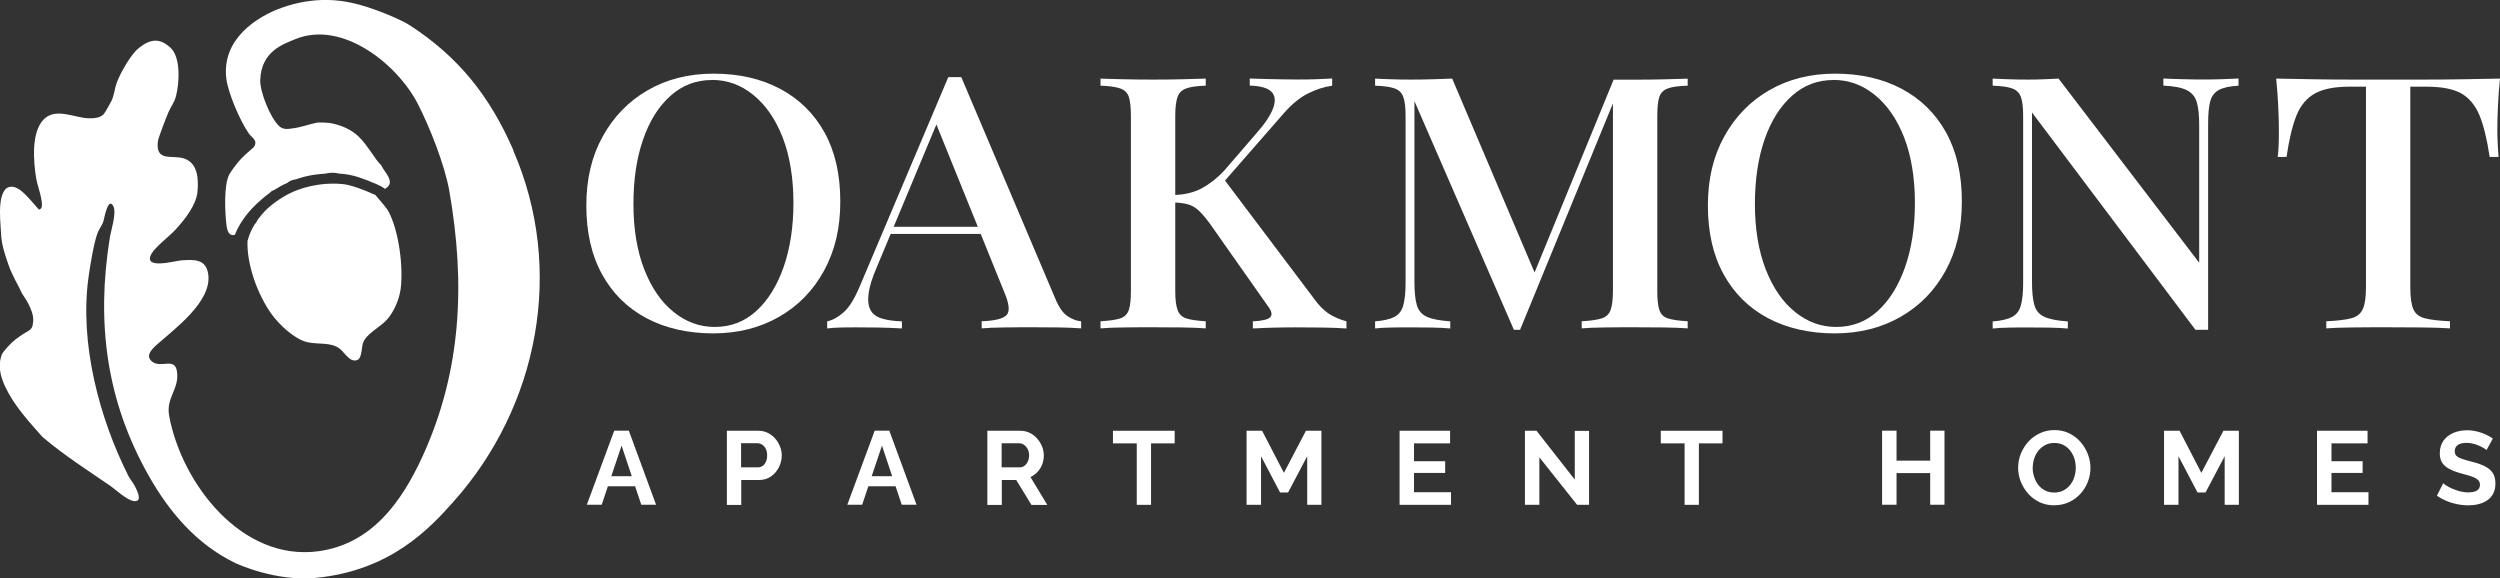
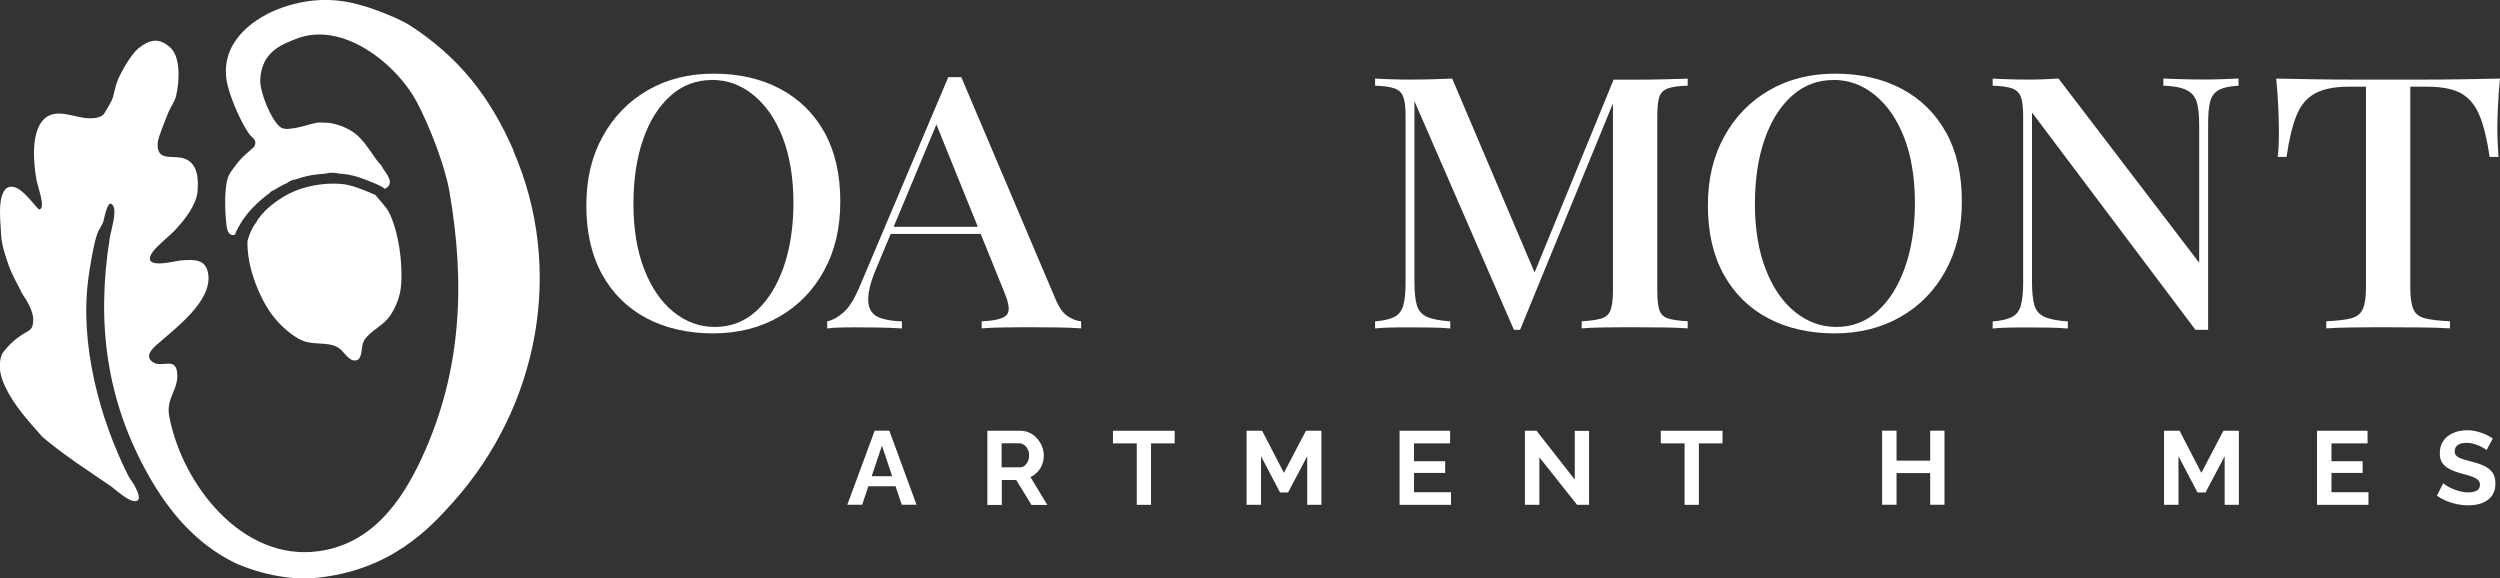
<svg xmlns="http://www.w3.org/2000/svg" id="logos" viewBox="0 0 299.36 69.27">
  <rect x="0" y="0" width="299.36" height="69.27" fill="#333333" stroke="none" />
  <defs>
    <style>
      .cls-1 {
        fill: #fff;
      }
    </style>
  </defs>
  <path class="cls-1" d="M61.49,18.02c-2.81-6.46-6.58-11.25-12.56-15.08-.75-.48-4.22-2.08-6.97-2.63-1.02-.21-4.15-.84-8.26.63-2.93,1.05-7.22,3.76-6.59,8.53.23,1.75,1.66,5.06,2.69,6.52.37.52,1.12.8.6,1.62-.62.54-1.34,1.15-1.87,1.78-.25.3-.89,1.15-1.06,1.47-.7,1.29-.53,4.62-.35,6.11.12,1.02.51,1.3,1.01,1.14.45-1.17,1.24-2.28,2.04-3.14.41-.44.85-.84,1.3-1.22,0,0,0,0,.01-.01.26-.22.53-.43.81-.63.07-.08.14-.15.24-.22.09-.06.19-.1.28-.13.52-.33,1.06-.63,1.63-.88.02-.02.04-.04.06-.06.26-.2.59-.3.94-.35.85-.3,1.73-.51,2.63-.6.3-.03.6-.06.9-.08.48-.14,1.15-.14,1.61-.01.82.05,1.63.19,2.45.47.71.24,1.39.51,2.08.81.35.15.68.32.97.55.05-.02.1-.05.15-.08,1.16-.75-.25-1.98-.55-2.68,0,0,0-.02,0-.02-.45-.44-.8-.98-1.17-1.51-.5-.7-.99-1.43-1.62-2.02-.91-.85-2.14-1.35-3.4-1.58-.5-.03-1-.07-1.51-.04-.95.19-1.88.55-2.86.68-.6.08-1.16.2-1.65-.22-1.08-.94-2.36-4.15-2.31-5.56.13-3.43,2.69-4.27,4.22-4.9,5.6-2.28,12.16,2.97,14.62,7.7,1.44,2.77,3.26,7.4,3.8,10.47,1.94,11.08,1.48,21.59-3.23,31.85-2.48,5.39-6.04,10.41-12.4,11.3-9.19,1.28-16.39-8.05-17.91-16.18-.41-2.19,1.17-3.15.95-5.21-.21-1.97-1.92-.42-3.02-1.33-.84-.69.05-1.53.6-2.02,2.14-1.9,6.57-5.13,6.15-8.38-.25-1.9-1.69-1.81-3.26-1.7-.69.05-4.64,1.17-3.54-.8.45-.81,2.15-2.09,2.88-2.89,1.08-1.17,2.49-2.93,2.63-4.56.12-1.46.07-3.33-1.54-3.93-1.42-.52-3.49.48-3.21-2.04.06-.52,1-2.87,1.26-3.5.31-.74.72-1.16.93-2.01.38-1.56.58-4.58-.68-5.74-1.33-1.22-2.44-1.03-3.8.05-.96.77-2.21,2.99-2.63,4.15-.26.71-.3,1.47-.64,2.19-.12.25-.78,1.41-.93,1.58-.43.47-1.28.51-1.87.48-1.7-.08-3.89-1.31-5.32.15-1.52,1.56-1.21,5.15-.87,7.14.13.77.9,2.82.61,3.44-.04.08-.14.15-.21.2l-.14-.04c-.64-.72-1.41-1.71-2.18-2.28-.64-.47-1.18-.51-1.61-.26-.55.37-.73,1.41-.78,1.96-.11,1.17.03,2.41.09,3.58.06,1.3.49,2.51.91,3.73.22.63.52,1.23.82,1.83.27.5.53.99.74,1.45,0,0,0,.02,0,.02.38.56.74,1.11,1.01,1.74.28.64.48,1.34.31,2.01,0,.04,0,.09-.01.13-.11.49-.52.68-.91.9-.21.12-.41.26-.61.4-.1.07-.21.15-.31.22-.05.03-.09.07-.14.1-.02.01-.03.02-.04.03,0,0,0,0-.01.01-.35.28-.68.59-.98.92-.14.15-.27.31-.4.48-.01.02-.02.02-.03.03,0,0-.01.02-.03.04-.03.04-.06.08-.09.13-.04.06-.08.11-.12.17-.08.22-.15.45-.2.69-.23,1.1.12,2.22.58,3.22,1.07,2.28,2.82,4.16,4.47,6.03,2.6,2.2,5.6,4.12,8.11,5.84.66.45,2.44,2.17,3.22,1.79.51-.24-.06-1.32-.26-1.72-.22-.45-.56-.82-.78-1.24-3.5-6.94-5.86-15.9-4.79-23.73.18-1.34.63-4.1,1.07-5.31.18-.49.53-.91.71-1.41.09-.26.54-2.99,1.17-1.92.48.82-.25,2.91-.4,3.9-1.62,10.14-.4,19.47,4.65,28.4,2.47,4.38,5.73,8.21,10.3,10.45.4.19,4.91,2.26,9.68,1.82,9.04-.85,13.76-6.02,16.51-9.1,10.21-11.43,13.39-27.83,7.18-42.08Z" />
  <path class="cls-1" d="M46.48,25.24c-.12-.22-1-1.3-1.53-1.89-.12-.05-.23-.1-.33-.14-.33-.15-.67-.3-1.01-.43-.84-.32-1.71-.65-2.61-.74-1.74-.17-3.62.08-5.26.67-1.34.48-2.55,1.25-3.62,2.18-.11.1-.23.21-.34.32-.32.33-.61.67-.87,1.03-.03.05-.06.1-.1.15-.06.13-.12.24-.2.34-.04.05-.08.1-.12.14-.35.57-.63,1.17-.8,1.82-.01.05-.03.09-.05.13-.12,2.85,1.24,6.52,2.87,8.78.91,1.27,2.77,3.04,4.32,3.38,1.32.29,2.82-.04,3.87.79.6.48,1.23,1.72,2.12,1.32.52-.23.47-1.47.64-1.99.36-1.13,2.04-1.9,2.86-2.81.85-.93,1.5-2.47,1.66-3.71.33-2.63-.21-6.97-1.49-9.32Z" />
  <g>
    <path class="cls-1" d="M85.44,8.82c3.05,0,5.71.61,7.98,1.82,2.28,1.21,4.05,2.95,5.31,5.22,1.26,2.27,1.89,5.02,1.89,8.26s-.65,5.91-1.94,8.28c-1.29,2.37-3.08,4.21-5.38,5.53-2.29,1.32-4.93,1.99-7.91,1.99s-5.71-.61-7.98-1.82c-2.28-1.21-4.05-2.96-5.31-5.24-1.26-2.28-1.89-5.03-1.89-8.24s.65-5.91,1.96-8.28c1.31-2.37,3.1-4.21,5.38-5.53,2.28-1.32,4.91-1.99,7.89-1.99ZM85.26,9.58c-1.91,0-3.57.63-4.98,1.9-1.42,1.27-2.51,3.01-3.28,5.24-.77,2.23-1.15,4.8-1.15,7.73s.43,5.58,1.29,7.79c.86,2.21,2.03,3.92,3.51,5.11,1.48,1.2,3.12,1.8,4.94,1.8,1.91,0,3.56-.63,4.96-1.9,1.4-1.27,2.49-3.02,3.28-5.26.78-2.24,1.18-4.81,1.18-7.71s-.43-5.62-1.29-7.82c-.86-2.2-2.03-3.89-3.51-5.09-1.48-1.2-3.12-1.8-4.94-1.8Z" />
    <path class="cls-1" d="M115.11,9.24l11.26,26.53c.43,1.04.93,1.75,1.5,2.11.57.37,1.1.56,1.59.59v.85c-.74-.06-1.61-.09-2.61-.11-1-.01-2.01-.02-3.02-.02-1.29,0-2.49,0-3.6.02-1.11.01-2,.05-2.68.11v-.85c1.57-.06,2.56-.3,2.98-.74.42-.44.32-1.37-.3-2.81l-8.31-20.53.74-.76-7.66,18.34c-.55,1.27-.88,2.32-.99,3.17-.11.85-.03,1.51.23,1.99.26.48.72.82,1.36,1.01.65.2,1.45.31,2.4.34v.85c-.92-.06-1.85-.09-2.79-.11-.94-.01-1.82-.02-2.65-.02-.74,0-1.39,0-1.96.02-.57.01-1.08.05-1.55.11v-.85c.65-.14,1.29-.49,1.94-1.06.65-.56,1.26-1.52,1.85-2.87l10.71-25.31h1.57ZM119.95,27.16v.85h-13.75l.46-.85h13.29Z" />
-     <path class="cls-1" d="M144.38,9.41v.85c-1.02.03-1.78.13-2.31.32-.52.18-.88.52-1.06,1.01-.18.49-.28,1.26-.28,2.3v20.95c0,1.01.09,1.77.28,2.28.18.51.54.85,1.06,1.01.52.17,1.29.28,2.31.34v.85c-.74-.06-1.67-.09-2.79-.11-1.12-.01-2.27-.02-3.44-.02-1.29,0-2.5,0-3.62.02-1.12.01-2.04.05-2.75.11v-.85c1.05-.06,1.83-.17,2.35-.34.52-.17.87-.51,1.04-1.01.17-.51.25-1.27.25-2.28V13.89c0-1.04-.09-1.81-.25-2.3-.17-.49-.52-.83-1.06-1.01-.54-.18-1.32-.29-2.33-.32v-.85c.71.03,1.62.06,2.75.08,1.12.03,2.33.04,3.62.04,1.17,0,2.31-.01,3.44-.04,1.12-.03,2.05-.06,2.79-.08ZM159.52,9.41v.85c-.99.14-1.96.46-2.93.95-.97.49-1.95,1.3-2.93,2.43l-8.86,10.14,1.57-2.58,11.08,14.7c.49.68,1.02,1.21,1.59,1.61.57.39,1.3.72,2.19.97v.85c-.83-.06-1.83-.09-3-.11-1.17-.01-2.2-.02-3.09-.02-.55,0-1.24,0-2.05.02-.82.01-1.84.05-3.07.11v-.85c1.14-.06,1.84-.22,2.1-.51.26-.28.15-.75-.35-1.39l-6.69-9.51c-.55-.79-1.05-1.39-1.48-1.8-.43-.41-.88-.68-1.34-.8-.46-.13-1.03-.2-1.71-.23v-.89c1.29-.03,2.41-.3,3.35-.8.94-.51,1.82-1.2,2.65-2.07l3.83-4.44c1.08-1.21,1.77-2.25,2.08-3.11.31-.86.23-1.51-.23-1.96-.46-.45-1.32-.69-2.58-.72v-.85c.65.03,1.28.05,1.91.06.63.01,1.28.03,1.94.04.66.01,1.32.02,1.96.02.83,0,1.59-.01,2.28-.04.69-.03,1.28-.06,1.78-.08Z" />
    <path class="cls-1" d="M202.09,9.41v.85c-1.05.03-1.83.13-2.35.32-.52.18-.87.52-1.04,1.01-.17.49-.25,1.26-.25,2.3v20.95c0,1.01.08,1.77.25,2.28.17.51.51.85,1.04,1.01.52.17,1.31.28,2.35.34v.85c-.77-.06-1.72-.09-2.86-.11-1.14-.01-2.29-.02-3.46-.02-1.29,0-2.51,0-3.65.02-1.14.01-2.05.05-2.72.11v-.85c1.05-.06,1.84-.17,2.38-.34.54-.17.9-.51,1.08-1.01.18-.51.28-1.27.28-2.28V11.74l.23.08-11.35,27.67h-.74l-11.91-27.38v21.63c0,1.18.09,2.11.28,2.77.18.66.58,1.13,1.2,1.42.61.28,1.55.46,2.81.55v.85c-.58-.06-1.33-.09-2.24-.11-.91-.01-1.76-.02-2.56-.02s-1.54,0-2.31.02c-.77.01-1.4.05-1.89.11v-.85c1.02-.08,1.78-.26,2.31-.53.52-.27.88-.72,1.06-1.37.18-.65.28-1.53.28-2.66V13.89c0-1.04-.09-1.81-.28-2.3-.18-.49-.54-.83-1.06-1.01-.52-.18-1.29-.29-2.31-.32v-.85c.49.03,1.12.06,1.89.08.77.03,1.54.04,2.31.04.89,0,1.79-.01,2.7-.04.91-.03,1.68-.06,2.33-.08l10.2,24-.88.55,10.01-24.42h2.54c1.17,0,2.32-.01,3.46-.04,1.14-.03,2.09-.06,2.86-.08Z" />
    <path class="cls-1" d="M219.74,8.82c3.05,0,5.71.61,7.98,1.82,2.28,1.21,4.05,2.95,5.31,5.22,1.26,2.27,1.89,5.02,1.89,8.26s-.65,5.91-1.94,8.28c-1.29,2.37-3.08,4.21-5.38,5.53-2.29,1.32-4.93,1.99-7.91,1.99s-5.71-.61-7.98-1.82c-2.28-1.21-4.05-2.96-5.31-5.24-1.26-2.28-1.89-5.03-1.89-8.24s.65-5.91,1.96-8.28c1.31-2.37,3.1-4.21,5.38-5.53,2.28-1.32,4.91-1.99,7.89-1.99ZM219.55,9.58c-1.91,0-3.57.63-4.98,1.9-1.42,1.27-2.51,3.01-3.28,5.24-.77,2.23-1.15,4.8-1.15,7.73s.43,5.58,1.29,7.79c.86,2.21,2.03,3.92,3.51,5.11,1.48,1.2,3.12,1.8,4.94,1.8,1.91,0,3.56-.63,4.96-1.9,1.4-1.27,2.49-3.02,3.28-5.26.78-2.24,1.18-4.81,1.18-7.71s-.43-5.62-1.29-7.82c-.86-2.2-2.03-3.89-3.51-5.09-1.48-1.2-3.12-1.8-4.94-1.8Z" />
    <path class="cls-1" d="M268.05,9.41v.85c-1.05.06-1.83.23-2.35.51-.52.28-.87.74-1.04,1.37-.17.63-.25,1.53-.25,2.68v24.67h-1.52l-19.57-26.02v20.28c0,1.18.09,2.11.28,2.77.18.66.58,1.13,1.2,1.42.61.28,1.55.46,2.81.55v.85c-.58-.06-1.33-.09-2.24-.11-.91-.01-1.76-.02-2.56-.02s-1.54,0-2.31.02c-.77.01-1.4.05-1.89.11v-.85c1.02-.08,1.78-.26,2.31-.53.52-.27.88-.72,1.06-1.37.18-.65.28-1.53.28-2.66V13.89c0-1.04-.09-1.81-.28-2.3-.18-.49-.54-.83-1.06-1.01-.52-.18-1.29-.29-2.31-.32v-.85c.49.03,1.12.06,1.89.08.77.03,1.54.04,2.31.04.68,0,1.34-.01,1.98-.04.65-.03,1.21-.06,1.71-.08l16.84,22.05V14.99c0-1.21-.1-2.14-.3-2.79-.2-.65-.61-1.12-1.22-1.42-.62-.3-1.54-.47-2.77-.53v-.85c.55.03,1.29.06,2.22.08.92.03,1.78.04,2.58.04s1.54-.01,2.31-.04c.77-.03,1.4-.06,1.89-.08Z" />
    <path class="cls-1" d="M299.36,9.41c-.12,1.18-.21,2.33-.25,3.44-.05,1.11-.07,1.96-.07,2.56,0,.65.02,1.27.05,1.86.03.59.06,1.1.09,1.52h-1.06c-.31-2.11-.72-3.77-1.22-4.99-.51-1.21-1.24-2.08-2.19-2.62-.95-.53-2.32-.8-4.11-.8h-1.98v24.08c0,1.13.12,1.97.35,2.53.23.56.69.94,1.38,1.12.69.18,1.7.3,3.02.36v.85c-.86-.06-1.97-.09-3.32-.11-1.35-.01-2.74-.02-4.15-.02s-2.87,0-4.18.02c-1.31.01-2.36.05-3.16.11v-.85c1.32-.06,2.32-.18,3-.36.68-.18,1.14-.56,1.38-1.12.25-.56.37-1.41.37-2.53V10.38h-2.03c-1.72,0-3.08.27-4.06.8-.99.54-1.72,1.41-2.22,2.62-.49,1.21-.89,2.87-1.2,4.99h-1.06c.06-.42.1-.93.12-1.52.02-.59.02-1.21.02-1.86,0-.59-.02-1.44-.07-2.56-.05-1.11-.13-2.26-.25-3.44,1.32.03,2.77.06,4.34.08,1.57.03,3.15.04,4.75.04h8.63c1.57,0,3.15-.01,4.75-.04,1.6-.03,3.05-.06,4.34-.08Z" />
  </g>
  <g>
-     <path class="cls-1" d="M73.55,51.57h1.75l3.26,8.87h-1.77l-.74-2.21h-3.26l-.74,2.21h-1.78l3.28-8.87ZM75.65,57.02l-1.22-3.66-1.23,3.66h2.45Z" />
-     <path class="cls-1" d="M87.04,60.45v-8.87h3.76c.41,0,.79.08,1.13.25.35.17.64.39.89.68.25.28.44.6.58.95.14.35.21.71.21,1.07,0,.49-.11.96-.34,1.42-.23.45-.54.82-.96,1.11-.41.28-.89.42-1.44.42h-2.11v2.98h-1.73ZM88.76,55.96h2c.22,0,.41-.06.57-.18.17-.12.3-.29.39-.51.1-.22.14-.47.14-.76,0-.31-.06-.57-.17-.78-.11-.21-.26-.38-.44-.49-.18-.11-.37-.17-.58-.17h-1.93v2.87Z" />
    <path class="cls-1" d="M104.74,51.57h1.75l3.26,8.87h-1.77l-.74-2.21h-3.26l-.74,2.21h-1.78l3.28-8.87ZM106.83,57.02l-1.22-3.66-1.23,3.66h2.45Z" />
    <path class="cls-1" d="M118.23,60.45v-8.87h3.94c.4,0,.77.08,1.12.25.35.17.65.39.9.68s.45.6.59.95c.14.35.21.71.21,1.07s-.06.73-.19,1.07c-.13.34-.31.64-.56.91-.24.26-.53.46-.85.61l2.02,3.34h-1.9l-1.82-2.98h-1.73v2.98h-1.73ZM119.95,55.96h2.16c.22,0,.41-.06.57-.19.17-.13.3-.3.4-.52.1-.22.15-.46.15-.73s-.06-.52-.17-.74c-.12-.22-.26-.39-.44-.51-.18-.13-.37-.19-.58-.19h-2.1v2.87Z" />
    <path class="cls-1" d="M140.66,53.09h-2.83v7.36h-1.71v-7.36h-2.85v-1.51h7.39v1.51Z" />
    <path class="cls-1" d="M156.53,60.45v-5.82l-2.29,4.34h-.96l-2.28-4.34v5.82h-1.73v-8.87h1.86l2.61,5.04,2.64-5.04h1.85v8.87h-1.71Z" />
    <path class="cls-1" d="M173.75,58.94v1.51h-6.16v-8.87h6.05v1.51h-4.32v2.14h3.73v1.4h-3.73v2.31h4.44Z" />
    <path class="cls-1" d="M184.33,54.75v5.7h-1.73v-8.87h1.39l4.58,5.85v-5.84h1.71v8.86h-1.43l-4.53-5.7Z" />
    <path class="cls-1" d="M206.26,53.09h-2.83v7.36h-1.71v-7.36h-2.85v-1.51h7.39v1.51Z" />
    <path class="cls-1" d="M232.84,51.57v8.87h-1.71v-3.79h-4.03v3.79h-1.73v-8.87h1.73v3.59h4.03v-3.59h1.71Z" />
-     <path class="cls-1" d="M245.98,60.51c-.65,0-1.24-.13-1.76-.38-.52-.25-.98-.59-1.36-1.02s-.68-.91-.89-1.45c-.21-.54-.31-1.09-.31-1.66s.11-1.16.33-1.69c.22-.54.53-1.02.91-1.44.39-.42.85-.75,1.38-1,.53-.25,1.11-.37,1.74-.37s1.23.13,1.76.39c.53.26.98.6,1.36,1.04.37.43.66.92.87,1.45.2.53.31,1.08.31,1.65s-.11,1.14-.32,1.68c-.21.54-.51,1.02-.9,1.44s-.85.75-1.37.99c-.53.24-1.11.36-1.73.36ZM243.4,56.01c0,.38.06.75.18,1.11.12.36.29.68.51.96.22.28.49.5.81.66.32.16.69.24,1.09.24s.8-.09,1.11-.26c.32-.17.59-.4.81-.68s.39-.6.49-.96c.11-.36.16-.72.16-1.08,0-.38-.06-.75-.17-1.11-.12-.35-.29-.67-.51-.95-.22-.28-.5-.5-.81-.66-.32-.16-.68-.24-1.09-.24s-.77.09-1.09.26c-.32.17-.59.4-.81.67-.22.28-.39.6-.5.95-.11.35-.17.71-.17,1.08Z" />
    <path class="cls-1" d="M266.39,60.45v-5.82l-2.29,4.34h-.96l-2.28-4.34v5.82h-1.73v-8.87h1.86l2.61,5.04,2.64-5.04h1.85v8.87h-1.71Z" />
    <path class="cls-1" d="M283.61,58.94v1.51h-6.16v-8.87h6.05v1.51h-4.32v2.14h3.73v1.4h-3.73v2.31h4.44Z" />
    <path class="cls-1" d="M297.75,53.9c-.06-.06-.16-.14-.32-.23-.15-.1-.34-.19-.56-.29-.22-.1-.46-.18-.72-.25-.26-.07-.52-.1-.79-.1-.47,0-.82.09-1.06.26-.24.17-.36.42-.36.74,0,.24.07.43.22.57.15.14.38.26.68.36.3.1.68.21,1.12.32.58.14,1.09.31,1.52.52.43.2.76.47.99.8.23.33.34.77.34,1.31,0,.46-.09.86-.26,1.19-.17.33-.41.6-.72.81-.3.21-.65.36-1.05.46-.4.1-.81.14-1.26.14s-.88-.05-1.32-.14c-.44-.09-.86-.22-1.27-.39-.4-.17-.78-.38-1.13-.62l.76-1.49c.08.07.21.17.4.29.19.12.42.24.7.36s.58.22.9.31c.33.08.65.13.99.13.48,0,.83-.08,1.06-.23.23-.15.35-.38.35-.67,0-.27-.09-.48-.28-.63-.19-.15-.45-.29-.79-.4s-.75-.23-1.21-.35c-.57-.16-1.04-.34-1.41-.54-.37-.2-.65-.45-.84-.74-.19-.29-.28-.67-.28-1.11,0-.61.15-1.11.44-1.52.29-.41.68-.72,1.18-.93.49-.21,1.04-.32,1.64-.32.42,0,.81.05,1.18.14.37.09.72.21,1.04.36.33.15.62.31.87.49l-.76,1.4Z" />
  </g>
</svg>